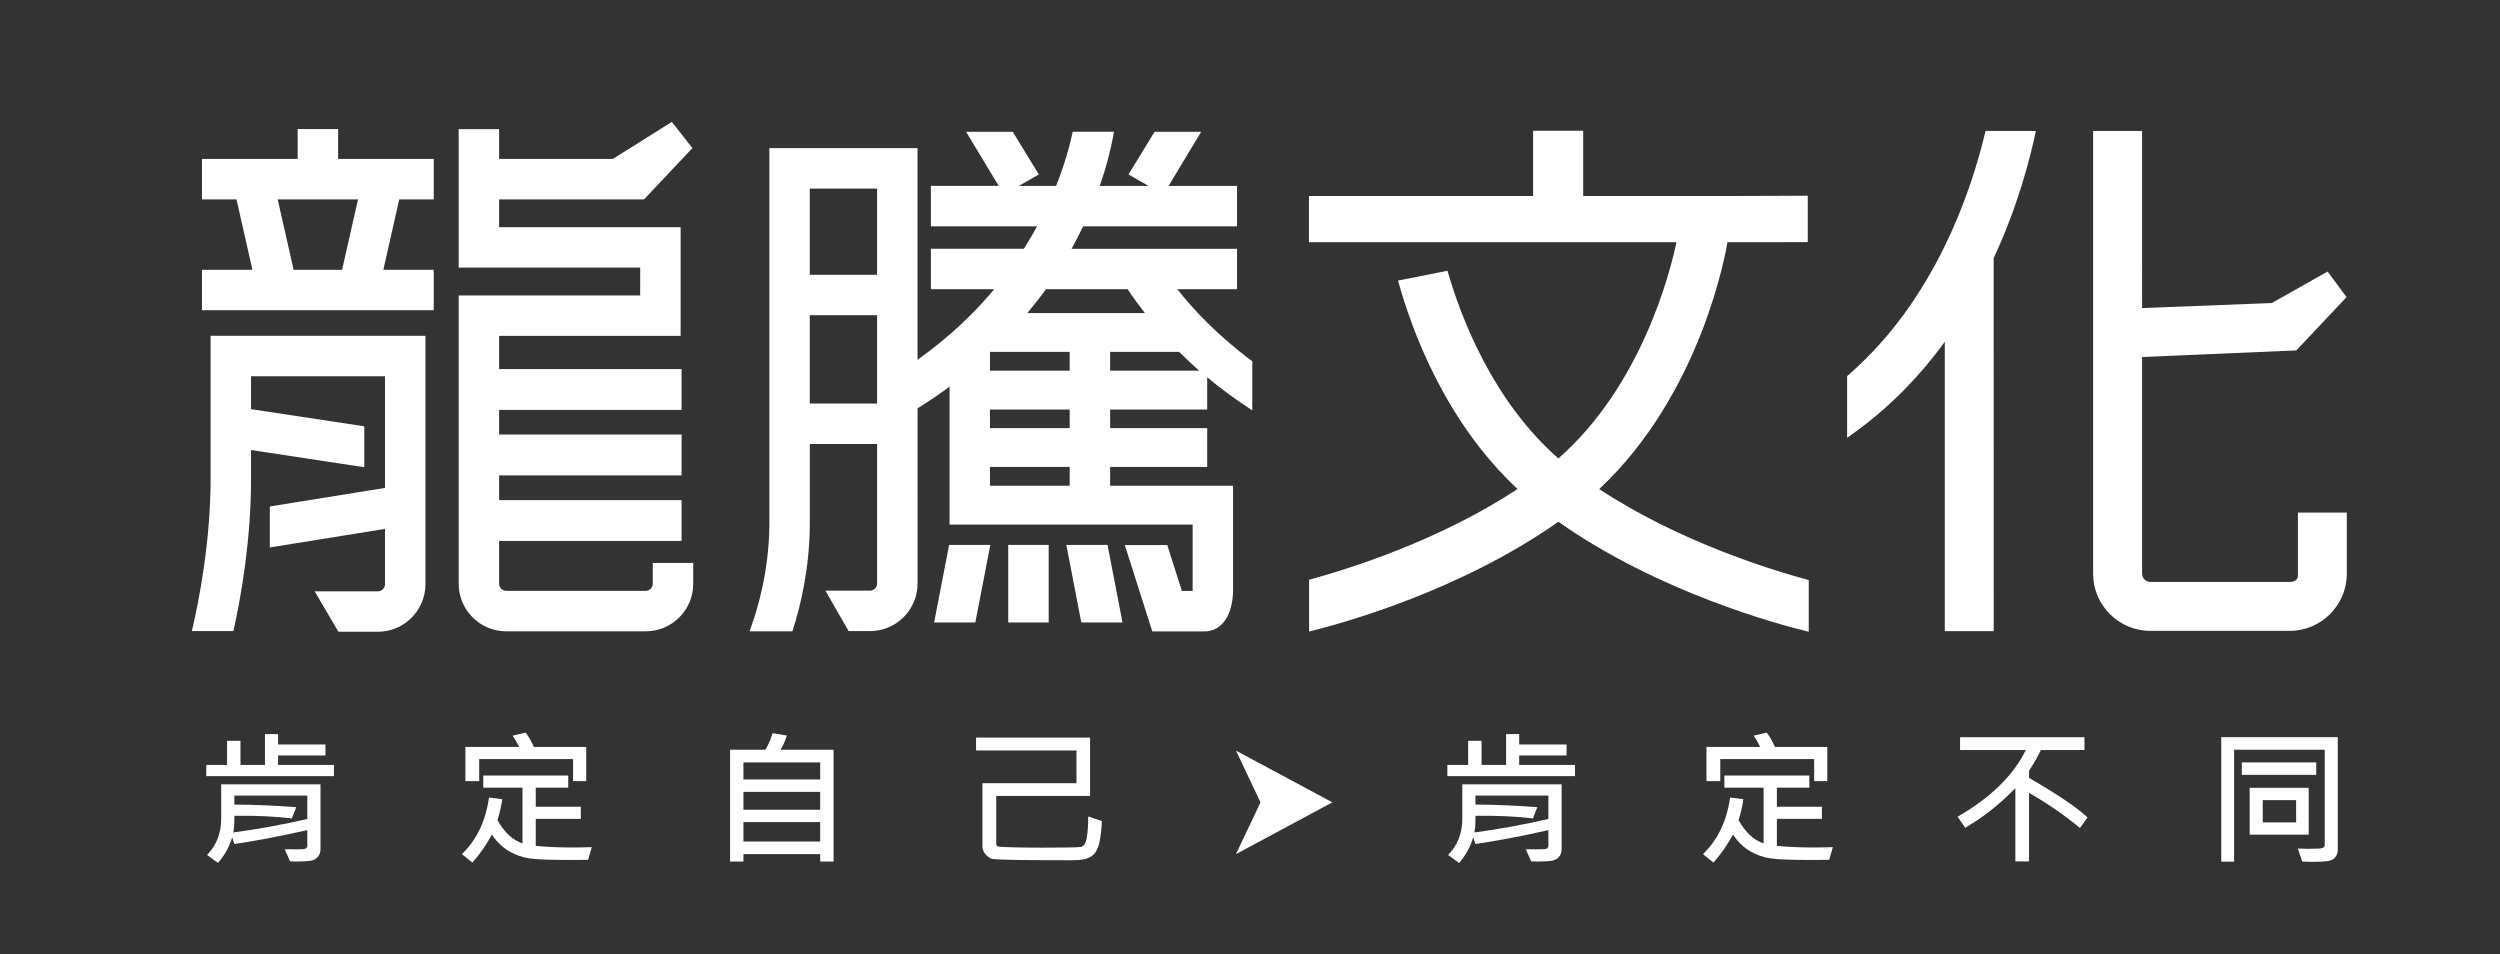
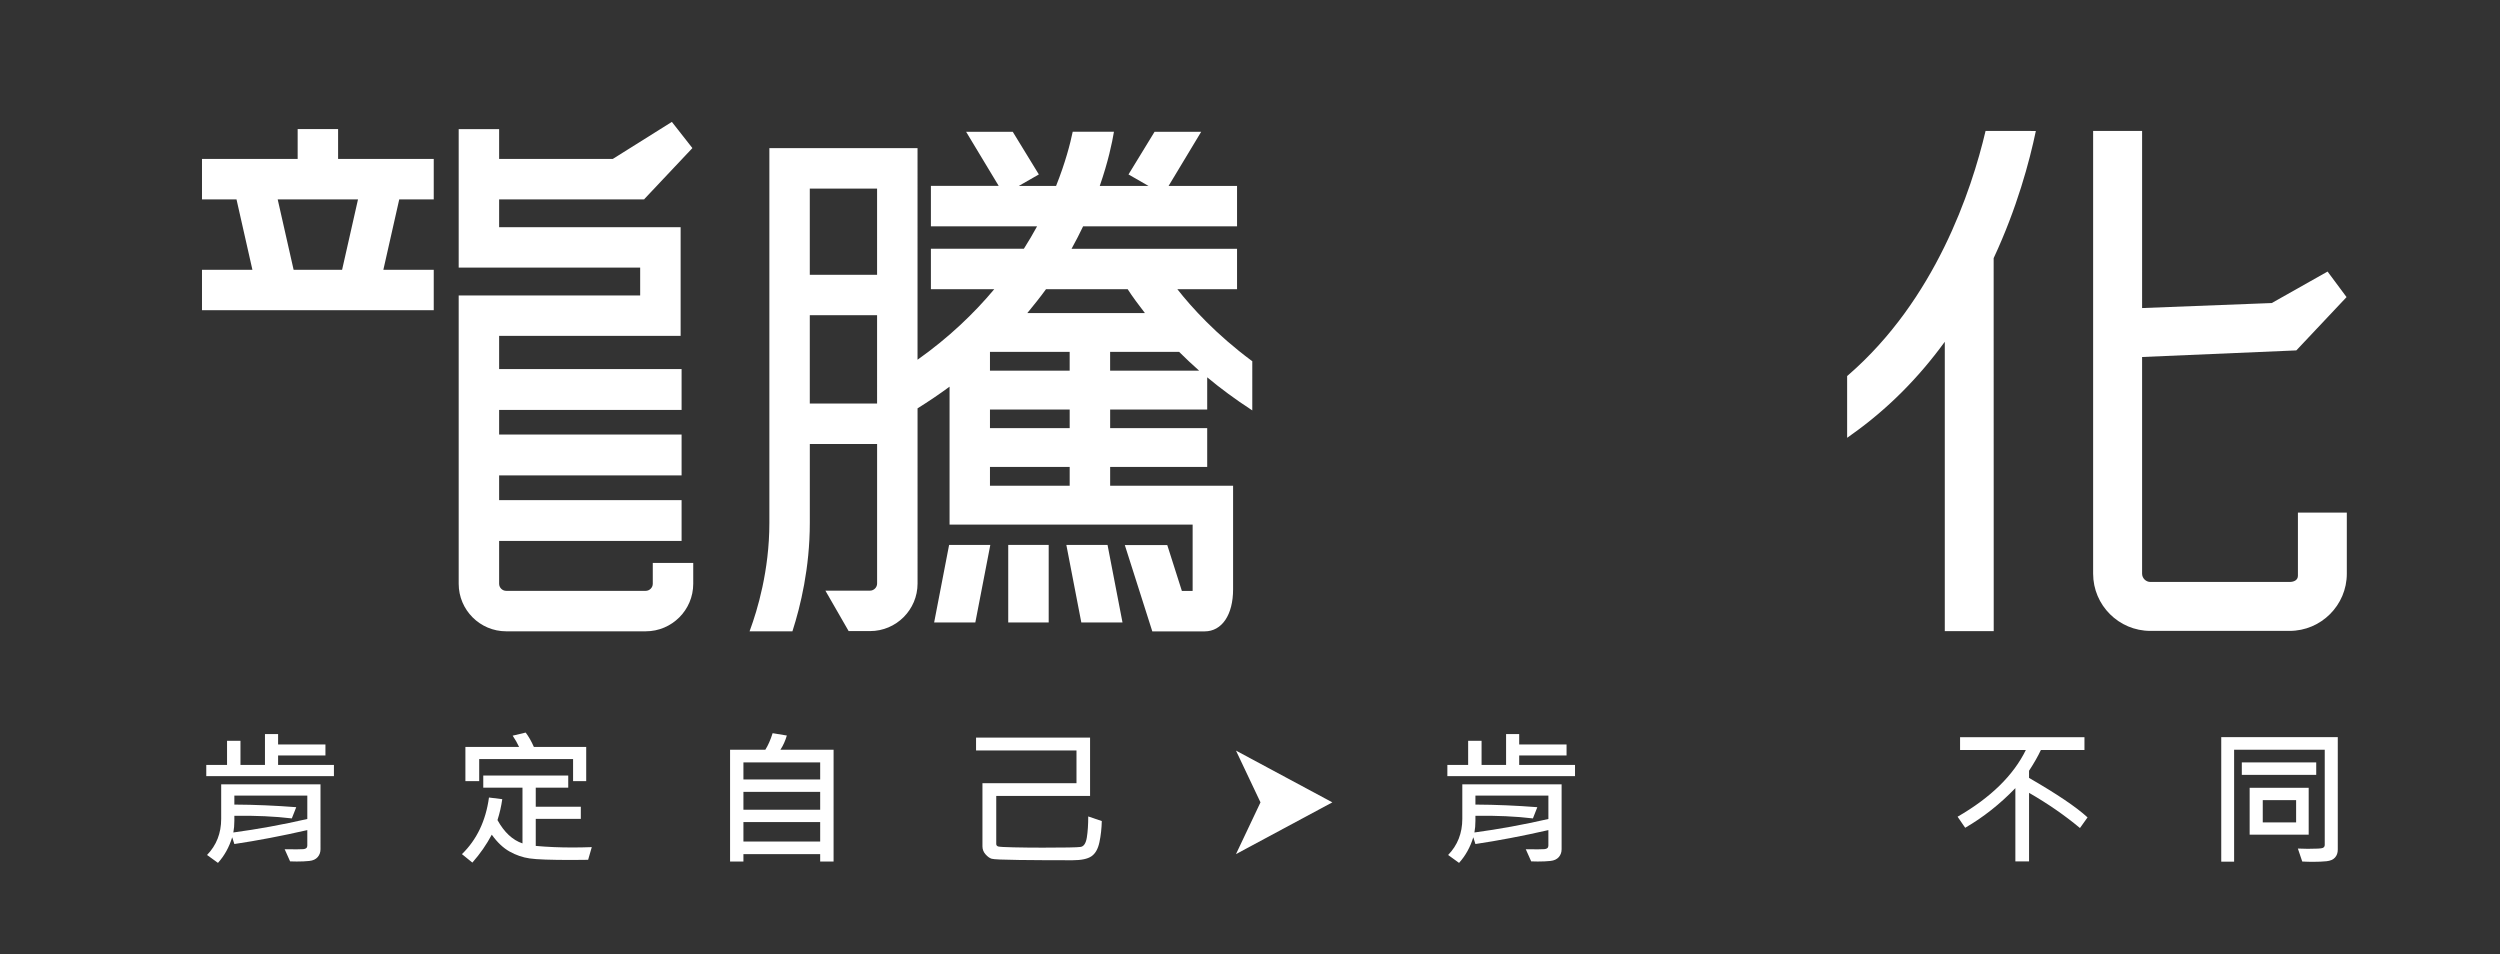
<svg xmlns="http://www.w3.org/2000/svg" version="1.1" id="圖層_1" x="0px" y="0px" width="143px" height="54.584px" viewBox="0 0 143 54.584" enable-background="new 0 0 143 54.584" xml:space="preserve">
  <rect x="0" y="0" width="143" height="54.584" fill="#333333" stroke="none" />
  <g>
    <g>
-       <path fill="#FFFFFF" d="M21.617,36.137h-2.259l-1.36-2.313h3.62c0.219,0,0.404-0.185,0.404-0.405v-3.166l-6.588,1.062V28.97    l6.588-1.061v-6.386h-7.663v1.881l6.479,0.982v2.271l-0.008,0.055l-0.056,0.005l-6.415-0.976v1.654    c0,3.426-0.543,6.603-0.998,8.662l-0.01,0.042h-2.377l0.017-0.067c0.394-1.694,1.055-5.066,1.055-8.637v-8.188h12.29v14.209    C24.334,34.918,23.115,36.137,21.617,36.137" />
      <path fill="#FFFFFF" d="M24.81,17.745H11.554v-2.313h2.884l-0.91-4.027h-1.974V9.09h5.472V7.383h2.313V9.09h5.471v2.314h-1.973    l-0.909,4.027h2.882V17.745z M16.795,15.432h2.773l0.91-4.027h-4.594L16.795,15.432z" />
      <path fill="#FFFFFF" d="M36.935,36.111h-7.98c-1.499,0-2.718-1.219-2.718-2.718V16.9h10.381v-1.594H26.237V7.385h2.313V9.09h6.503    l3.378-2.118l1.174,1.498l-2.738,2.905l-0.011,0.023l-0.037,0.006H28.55v1.59h10.382v6.219H28.55v1.898h10.437v2.336H28.55v1.41    h10.437v2.334H28.55v1.416h10.437v2.334H28.55v2.452c0,0.22,0.185,0.403,0.404,0.403h7.98c0.219,0,0.405-0.184,0.405-0.403V32.2    h2.314v1.193C39.653,34.893,38.434,36.111,36.935,36.111" />
-       <path fill="#FFFFFF" d="M98.811,13.853h1.885l2.709-0.002v-2.655l-3.887,0.014h-8.959v-3.73h-2.865v3.73H74.871v2.644h21.023    c-0.371,1.759-2.002,8.195-6.754,12.37c-3.756-3.301-5.568-8.036-6.344-10.736l-2.828,0.561c0.799,2.903,2.713,8.07,6.834,11.924    c-4.52,2.977-9.723,4.592-11.922,5.188v2.962c1.826-0.447,8.584-2.286,14.258-6.278c5.742,4.038,12.594,5.875,14.322,6.293v-2.959    c-2.162-0.58-7.412-2.193-11.986-5.205C97.346,22.484,98.732,14.329,98.811,13.853" />
      <path fill="#FFFFFF" d="M116.182,7.491h-2.338h-0.27c-0.807,3.422-2.881,9.652-7.854,13.964l-0.064,0.055v3.533l0.295-0.212    c1.988-1.413,3.768-3.188,5.291-5.282v16.552h2.799l-0.004-21.335c1.336-2.865,2.049-5.527,2.414-7.274H116.182z" />
      <path fill="#FFFFFF" d="M131.441,29.319v3.612c0,0.265-0.246,0.357-0.475,0.357h-7.963c-0.258,0-0.475-0.216-0.475-0.474V20.42    l8.822-0.377l2.873-3.049l-1.086-1.461l-3.193,1.801l-7.416,0.287V7.491h-0.264h-2.271h-0.266v25.324    c0,1.805,1.469,3.272,3.275,3.272h7.963c1.803,0,3.273-1.468,3.273-3.272v-3.496H131.441z" />
      <polygon fill="#FFFFFF" points="55.789,35.604 53.433,35.604 54.289,31.169 56.646,31.169   " />
      <polygon fill="#FFFFFF" points="64.207,35.604 61.851,35.604 60.995,31.169 63.351,31.169   " />
      <rect x="57.671" y="31.169" fill="#FFFFFF" width="2.314" height="4.436" />
      <path fill="#FFFFFF" d="M71.607,20.645c-2.051-1.521-3.441-3.056-4.262-4.102h3.414v-2.313h-9.466    c0.243-0.438,0.461-0.866,0.66-1.283h8.806v-2.313h-3.915l1.863-3.094H66.04l-1.49,2.438l1.143,0.656h-2.787    c0.481-1.382,0.71-2.48,0.812-3.098h-2.359c-0.141,0.682-0.423,1.774-0.951,3.098h-0.15h-1.98l1.144-0.656L57.93,7.539h-2.668    l1.864,3.094h-3.878v2.313h5.931h0.142c-0.228,0.418-0.478,0.847-0.755,1.282l-5.318,0.001v2.313h3.624    c-1.156,1.383-2.596,2.765-4.389,4.035v-0.07V8.475h-8.475v21.441c0,2.723-0.694,5.006-1.107,6.122l-0.027,0.075h2.451    l0.012-0.037c0.449-1.396,0.984-3.598,0.984-6.16v-4.521h3.849v7.985c0,0.219-0.185,0.405-0.404,0.405h-2.554l1.33,2.313h1.225    c1.499,0,2.717-1.22,2.717-2.719V23.357c0.645-0.402,1.257-0.816,1.831-1.24v7.889h13.904v3.703c0,0.033,0,0.064-0.002,0.092    h-0.614l-0.836-2.625h-2.428l1.573,4.939h2.993c0.988,0,1.628-0.944,1.628-2.406v-5.924h-7.032v-1.077h5.551v-2.22h-5.551v-1.064    h5.551v-1.842c0.779,0.648,1.618,1.266,2.495,1.837l0.084,0.056V20.66L71.607,20.645z M50.169,23.082H46.32v-5.051h3.849V23.082z     M50.169,15.718H46.32v-4.93h3.849V15.718z M61.186,27.785h-4.56v-1.077h4.56V27.785z M61.186,24.488h-4.56v-1.064h4.56V24.488z     M61.186,21.204h-4.56v-1.077h0.066h4.493V21.204z M58.763,17.907c0.349-0.425,0.766-0.942,1.068-1.364h4.673    c0.258,0.41,0.652,0.93,0.985,1.364H58.763z M63.499,21.204v-1.077h3.946c0.341,0.338,0.788,0.762,1.147,1.077H63.499z" />
    </g>
    <g>
      <path fill="#FFFFFF" d="M19.102,44.395h-7.303v-0.641h1.188v-1.381h0.768v1.381h1.401V41.99h0.751v0.592h2.708v0.629h-2.708v0.543    h3.194V44.395z M18.333,48.576c0,0.175-0.054,0.325-0.163,0.451c-0.108,0.123-0.266,0.197-0.471,0.219    c-0.206,0.023-0.449,0.033-0.729,0.033c-0.125,0-0.251-0.003-0.376-0.008l-0.311-0.695c0.564,0.009,0.921,0.008,1.07-0.005    c0.15-0.012,0.225-0.081,0.225-0.203v-0.886c-1.489,0.339-2.88,0.604-4.173,0.796l-0.124-0.387    c-0.171,0.564-0.442,1.055-0.813,1.466l-0.625-0.452c0.539-0.557,0.809-1.245,0.809-2.067v-1.973h5.681V48.576z M17.578,46.846    V45.51h-4.173v0.512c1.178,0.006,2.359,0.058,3.54,0.149l-0.253,0.642c-0.98-0.117-2.077-0.167-3.287-0.149v0.292    c0,0.241-0.02,0.462-0.058,0.662C14.744,47.429,16.155,47.172,17.578,46.846z" />
      <path fill="#FFFFFF" d="M33.85,48.455l-0.209,0.726c-0.299,0.007-0.615,0.009-0.947,0.009c-1.201,0-2-0.028-2.399-0.088    c-0.399-0.057-0.78-0.189-1.143-0.392c-0.364-0.203-0.705-0.524-1.023-0.966c-0.299,0.563-0.669,1.097-1.11,1.596l-0.597-0.484    c0.849-0.825,1.365-1.905,1.547-3.238l0.76,0.094c-0.057,0.408-0.149,0.807-0.273,1.196c0.384,0.697,0.86,1.141,1.43,1.335v-3.187    h-2.243v-0.694h4.86v0.694h-1.858v1.088h2.578v0.694h-2.578v1.548c0.659,0.06,1.363,0.09,2.112,0.09    C33.122,48.476,33.488,48.468,33.85,48.455z M33.531,44.681h-0.751v-1.262h-5.37v1.262h-0.789v-1.956h3.071    c-0.098-0.212-0.22-0.428-0.368-0.645l0.744-0.177c0.168,0.218,0.325,0.492,0.469,0.821h2.994V44.681z" />
      <path fill="#FFFFFF" d="M47.682,49.279h-0.768v-0.424h-4.39v0.424H41.76v-6.396h2.018c0.158-0.249,0.297-0.565,0.416-0.945    l0.813,0.134c-0.087,0.302-0.21,0.573-0.368,0.812h3.042V49.279z M46.914,44.587V43.61h-4.39v0.977H46.914z M46.914,46.318v-1.024    h-4.39v1.024H46.914z M46.914,48.137v-1.116h-4.39v1.116H46.914z" />
      <path fill="#FFFFFF" d="M63.022,46.964c-0.009,0.42-0.053,0.823-0.135,1.211c-0.082,0.388-0.235,0.656-0.46,0.807    s-0.586,0.224-1.084,0.224c-1.116,0-2.136-0.004-3.062-0.016c-0.924-0.011-1.443-0.034-1.558-0.07    c-0.115-0.034-0.23-0.117-0.349-0.25c-0.118-0.132-0.178-0.285-0.178-0.459v-3.611h5.379v-1.874H55.83v-0.735h6.522v3.337h-5.367    v2.743c0,0.077,0.039,0.126,0.117,0.149c0.078,0.021,0.368,0.037,0.871,0.048c0.502,0.011,1.054,0.018,1.656,0.018    c1.264,0,1.988-0.013,2.175-0.041c0.187-0.024,0.307-0.204,0.362-0.535c0.054-0.332,0.081-0.736,0.081-1.21L63.022,46.964z" />
      <path fill="#FFFFFF" d="M90.092,44.395h-7.303v-0.641h1.189v-1.381h0.768v1.381h1.402V41.99h0.75v0.592h2.709v0.629h-2.709v0.543    h3.193V44.395z M89.324,48.576c0,0.175-0.053,0.325-0.162,0.451c-0.109,0.123-0.268,0.197-0.473,0.219    c-0.207,0.023-0.449,0.033-0.729,0.033c-0.127,0-0.25-0.003-0.375-0.008l-0.311-0.695c0.563,0.009,0.918,0.008,1.068-0.005    c0.15-0.012,0.225-0.081,0.225-0.203v-0.886c-1.488,0.339-2.881,0.604-4.174,0.796l-0.121-0.387    c-0.172,0.564-0.443,1.055-0.814,1.466l-0.625-0.452c0.539-0.557,0.811-1.245,0.811-2.067v-1.973h5.68V48.576z M88.568,46.846    V45.51h-4.174v0.512c1.18,0.006,2.361,0.058,3.541,0.149l-0.252,0.642c-0.98-0.117-2.076-0.167-3.289-0.149v0.292    c0,0.241-0.02,0.462-0.057,0.662C85.734,47.429,87.145,47.172,88.568,46.846z" />
-       <path fill="#FFFFFF" d="M104.84,48.455l-0.209,0.726c-0.299,0.007-0.615,0.009-0.949,0.009c-1.197,0-2-0.028-2.398-0.088    c-0.398-0.057-0.779-0.189-1.143-0.392c-0.363-0.203-0.703-0.524-1.021-0.966c-0.299,0.563-0.672,1.097-1.111,1.596l-0.598-0.484    c0.85-0.825,1.367-1.905,1.549-3.238l0.76,0.094c-0.057,0.408-0.148,0.807-0.273,1.196c0.383,0.697,0.859,1.141,1.43,1.335v-3.187    h-2.242v-0.694h4.859v0.694h-1.857v1.088h2.576v0.694h-2.576v1.548c0.658,0.06,1.361,0.09,2.111,0.09    C104.113,48.476,104.477,48.468,104.84,48.455z M104.521,44.681h-0.752v-1.262H98.4v1.262h-0.791v-1.956h3.072    c-0.098-0.212-0.221-0.428-0.367-0.645l0.742-0.177c0.17,0.218,0.326,0.492,0.471,0.821h2.994V44.681z" />
      <path fill="#FFFFFF" d="M119.408,46.755l-0.434,0.608c-0.875-0.729-1.844-1.398-2.912-2.013v3.921h-0.783v-4.19    c-0.883,0.916-1.84,1.67-2.871,2.268l-0.434-0.633c1.891-1.091,3.189-2.36,3.904-3.815h-3.762v-0.735h7.115V42.9h-2.492    c-0.166,0.354-0.391,0.75-0.678,1.188v0.408C117.65,45.412,118.766,46.165,119.408,46.755z" />
      <path fill="#FFFFFF" d="M133.721,48.594c0,0.186-0.051,0.338-0.158,0.457c-0.105,0.12-0.27,0.189-0.492,0.212    c-0.221,0.021-0.473,0.033-0.758,0.033c-0.188,0-0.396-0.005-0.625-0.017l-0.25-0.742c0.176,0.01,0.365,0.015,0.568,0.015    c0.49,0,0.771-0.015,0.85-0.048c0.08-0.032,0.119-0.092,0.119-0.177v-5.444h-5.184v6.405h-0.736v-7.123h6.666V48.594z     M132.488,44.322h-4.256V43.61h4.256V44.322z M132.057,47.744h-3.377v-2.68h3.377V47.744z M131.338,47.041v-1.273h-1.908v1.273    H131.338z" />
    </g>
    <polygon fill="#FFFFFF" points="70.698,42.935 70.698,42.935 72.1,45.895 70.698,48.855 70.698,48.855 76.211,45.895  " />
  </g>
</svg>